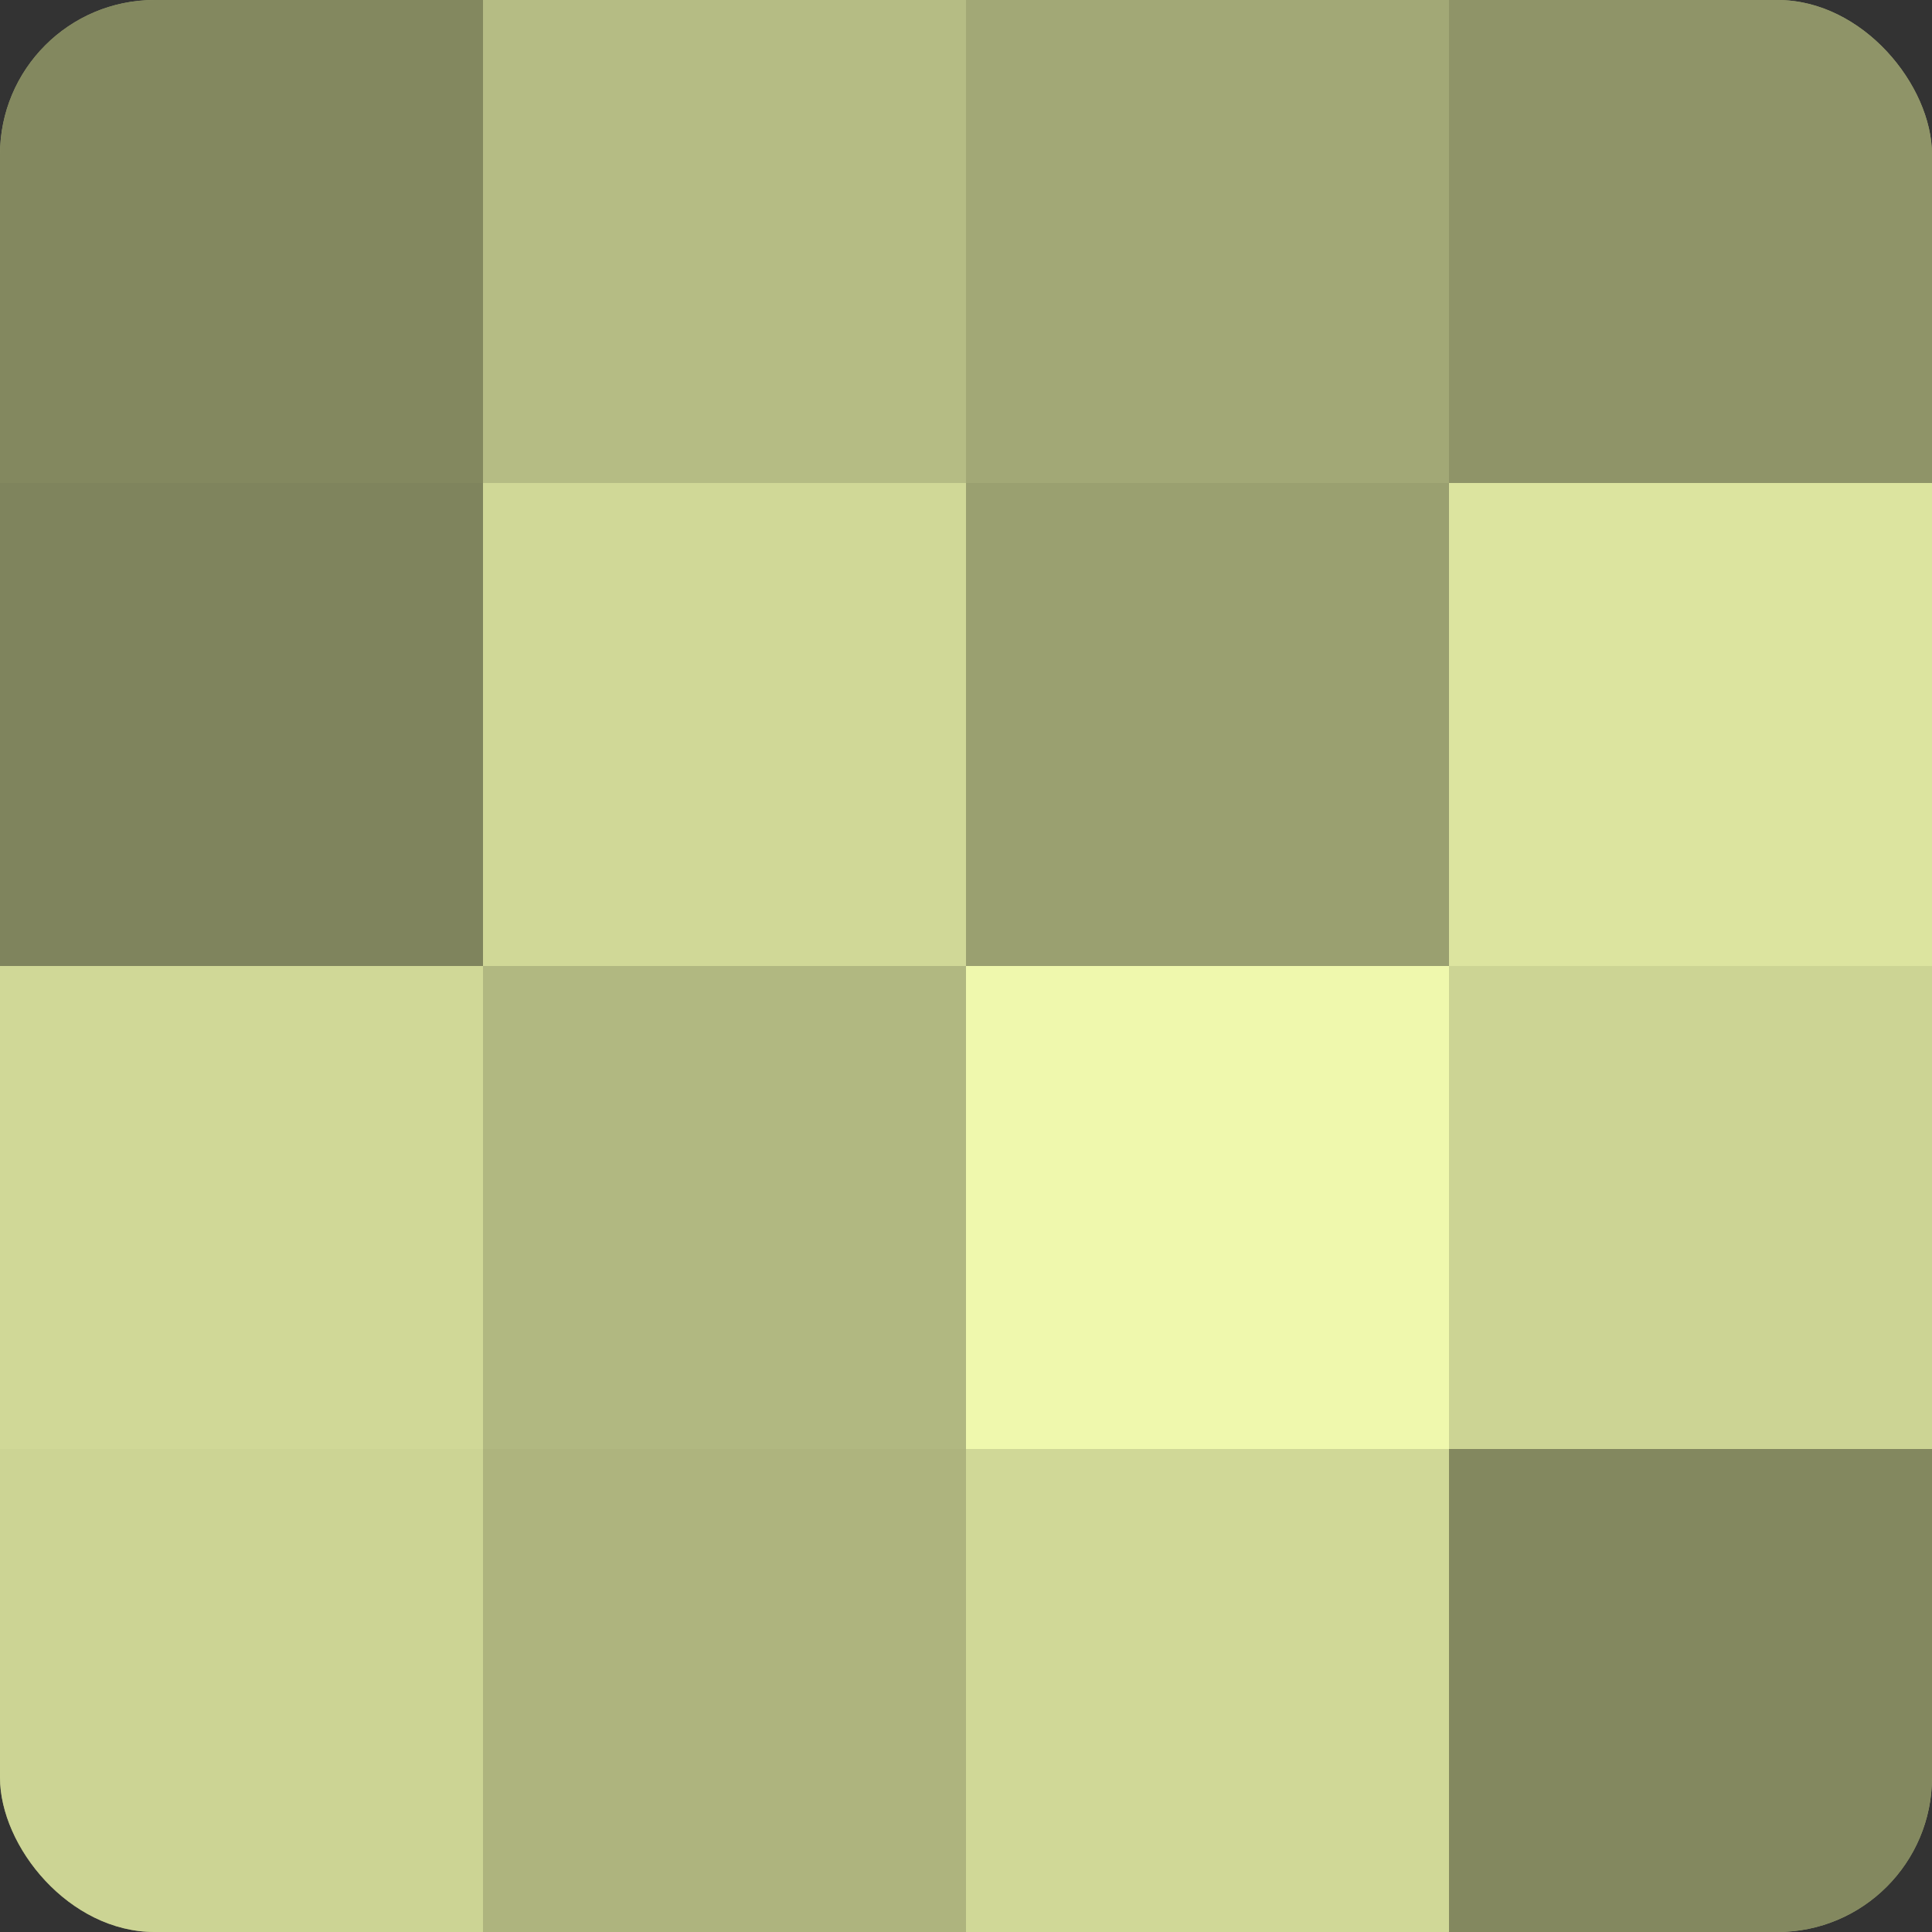
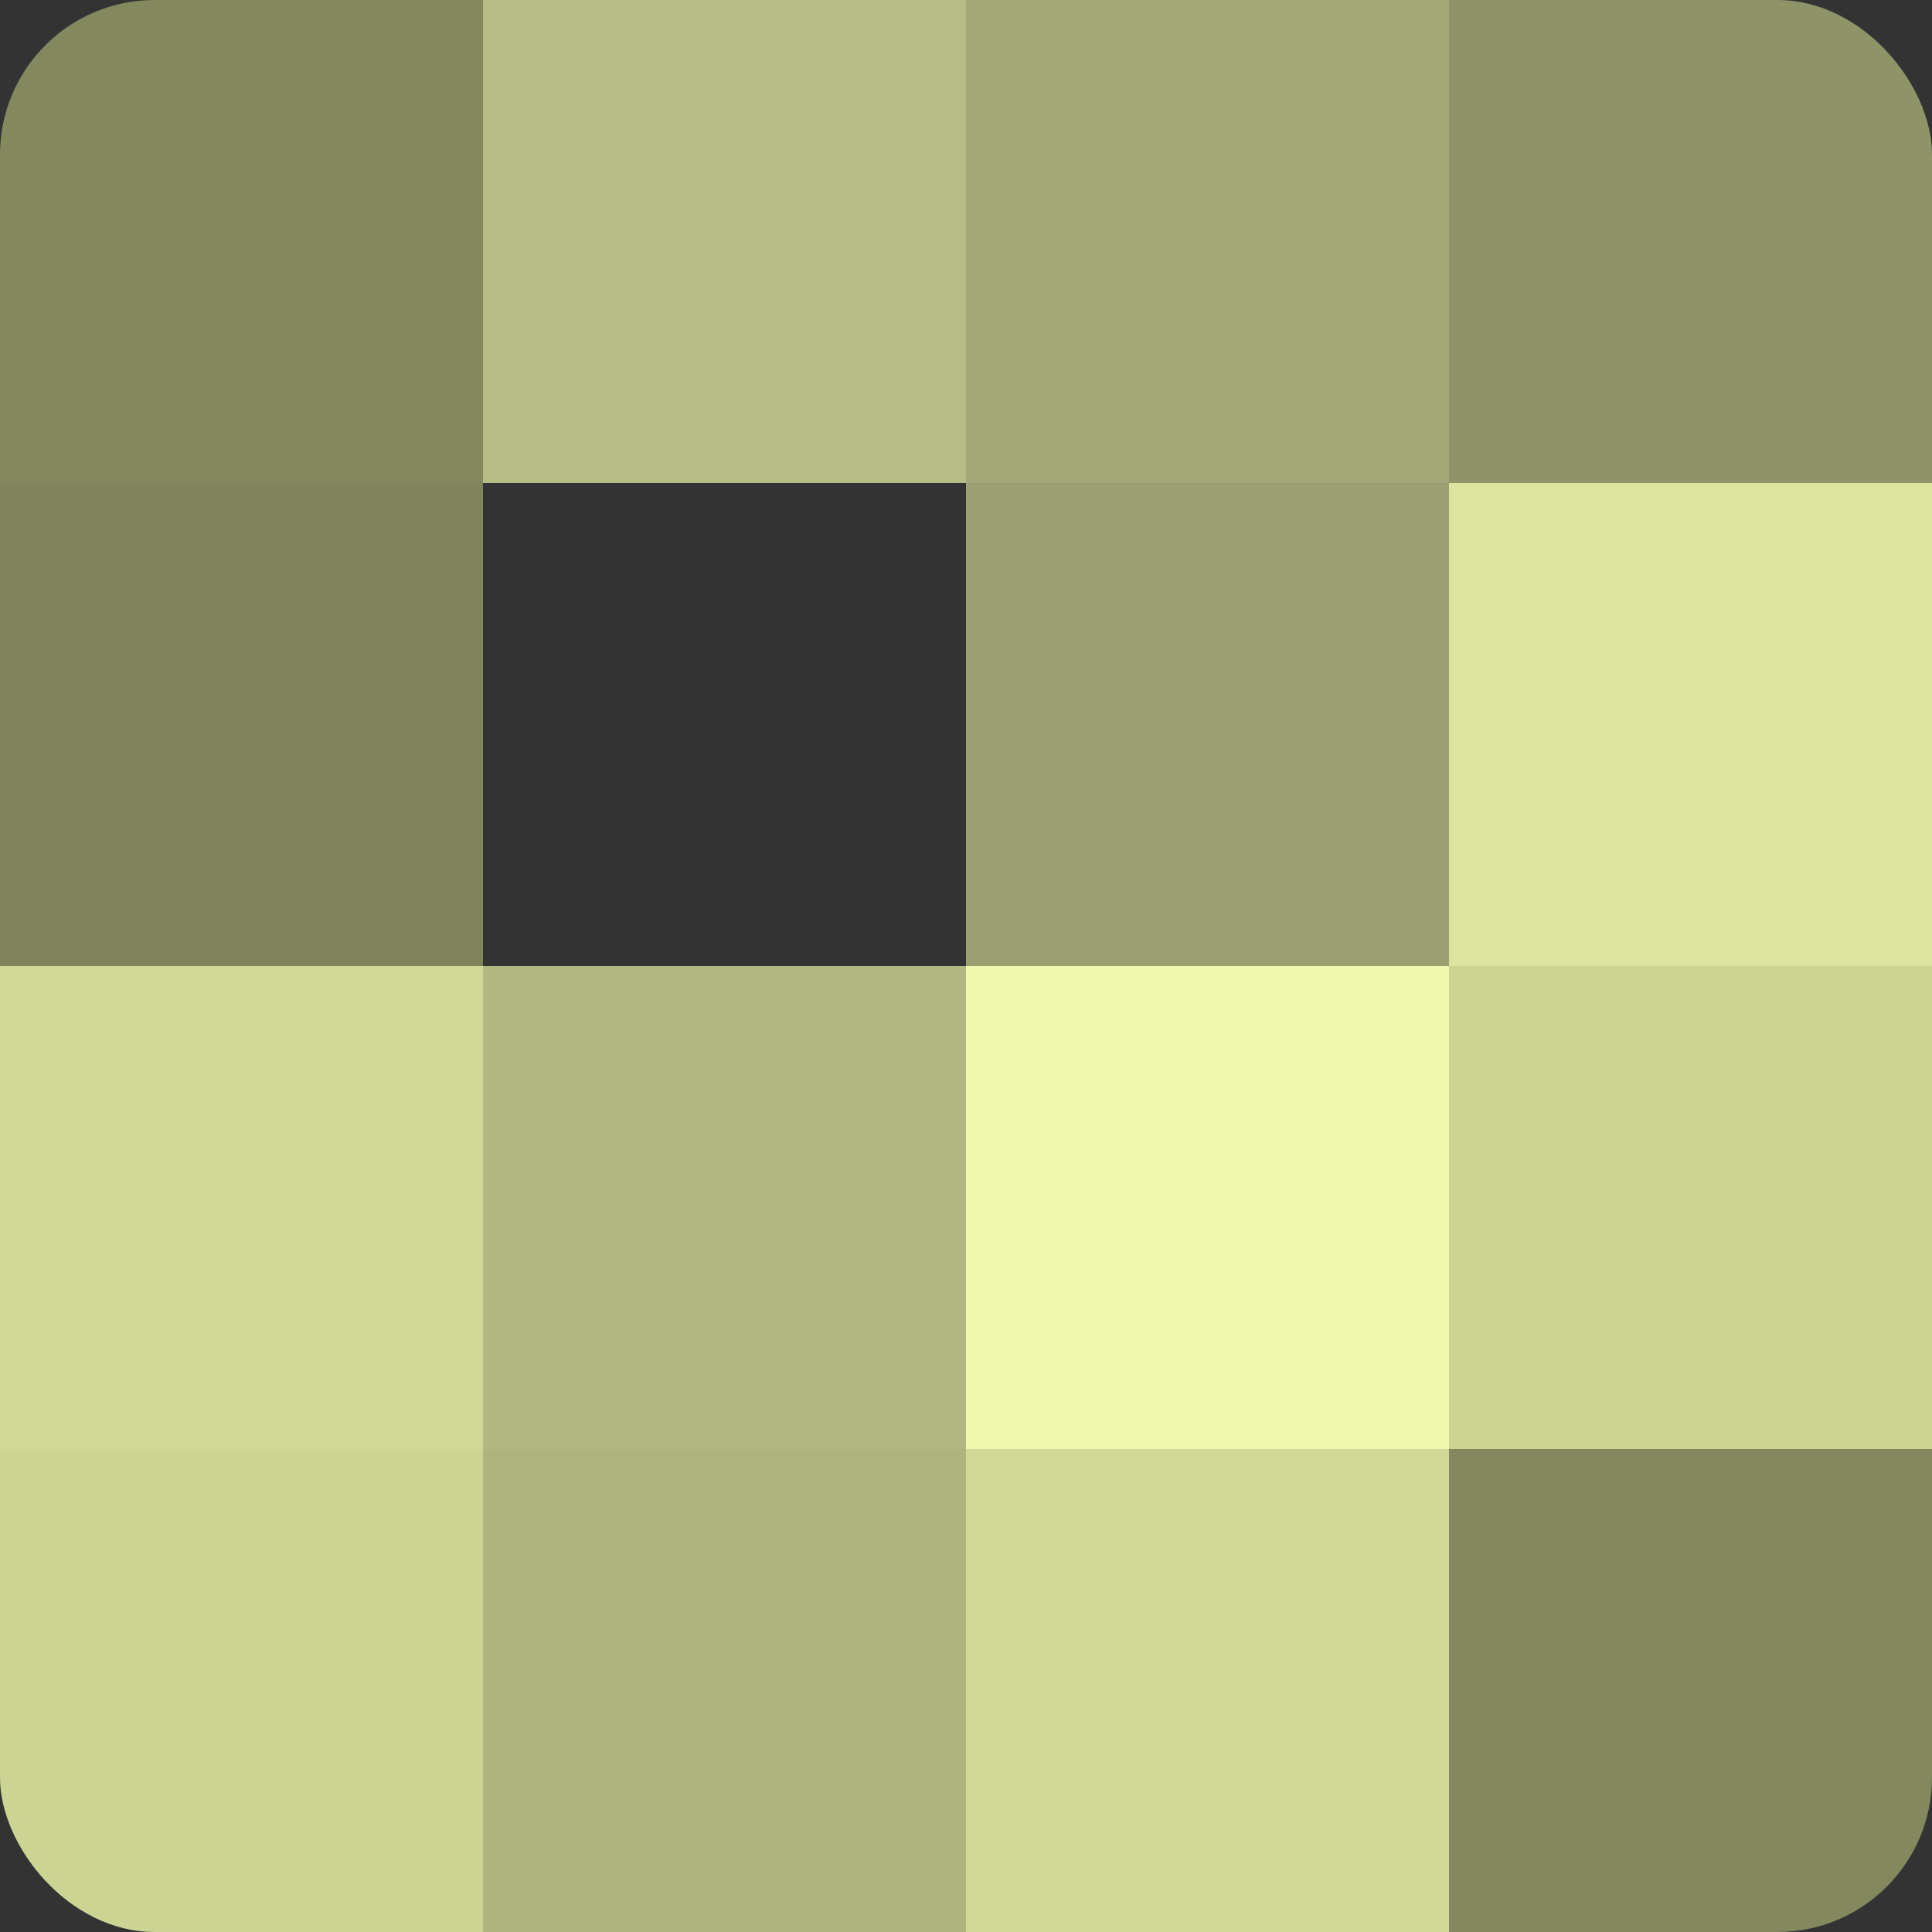
<svg xmlns="http://www.w3.org/2000/svg" width="60" height="60" viewBox="0 0 100 100" preserveAspectRatio="xMidYMid meet">
  <rect x="0" y="0" width="100" height="100" fill="#333333" stroke="none" />
  <defs>
    <clipPath id="c" width="100" height="100">
      <rect width="100" height="100" rx="8" ry="8" />
    </clipPath>
  </defs>
  <g clip-path="url(#c)">
-     <rect width="100" height="100" fill="#9aa070" />
    <rect width="25" height="25" fill="#83885f" />
    <rect y="25" width="25" height="25" fill="#7f845d" />
    <rect y="50" width="25" height="25" fill="#d0d897" />
    <rect y="75" width="25" height="25" fill="#ccd494" />
    <rect x="25" width="25" height="25" fill="#b5bc84" />
-     <rect x="25" y="25" width="25" height="25" fill="#d0d897" />
    <rect x="25" y="50" width="25" height="25" fill="#b1b881" />
    <rect x="25" y="75" width="25" height="25" fill="#aeb47e" />
    <rect x="50" width="25" height="25" fill="#a2a876" />
    <rect x="50" y="25" width="25" height="25" fill="#9aa070" />
    <rect x="50" y="50" width="25" height="25" fill="#eff8ad" />
    <rect x="50" y="75" width="25" height="25" fill="#d0d897" />
    <rect x="75" width="25" height="25" fill="#8f9468" />
    <rect x="75" y="25" width="25" height="25" fill="#dce49f" />
    <rect x="75" y="50" width="25" height="25" fill="#ccd494" />
    <rect x="75" y="75" width="25" height="25" fill="#83885f" />
  </g>
</svg>